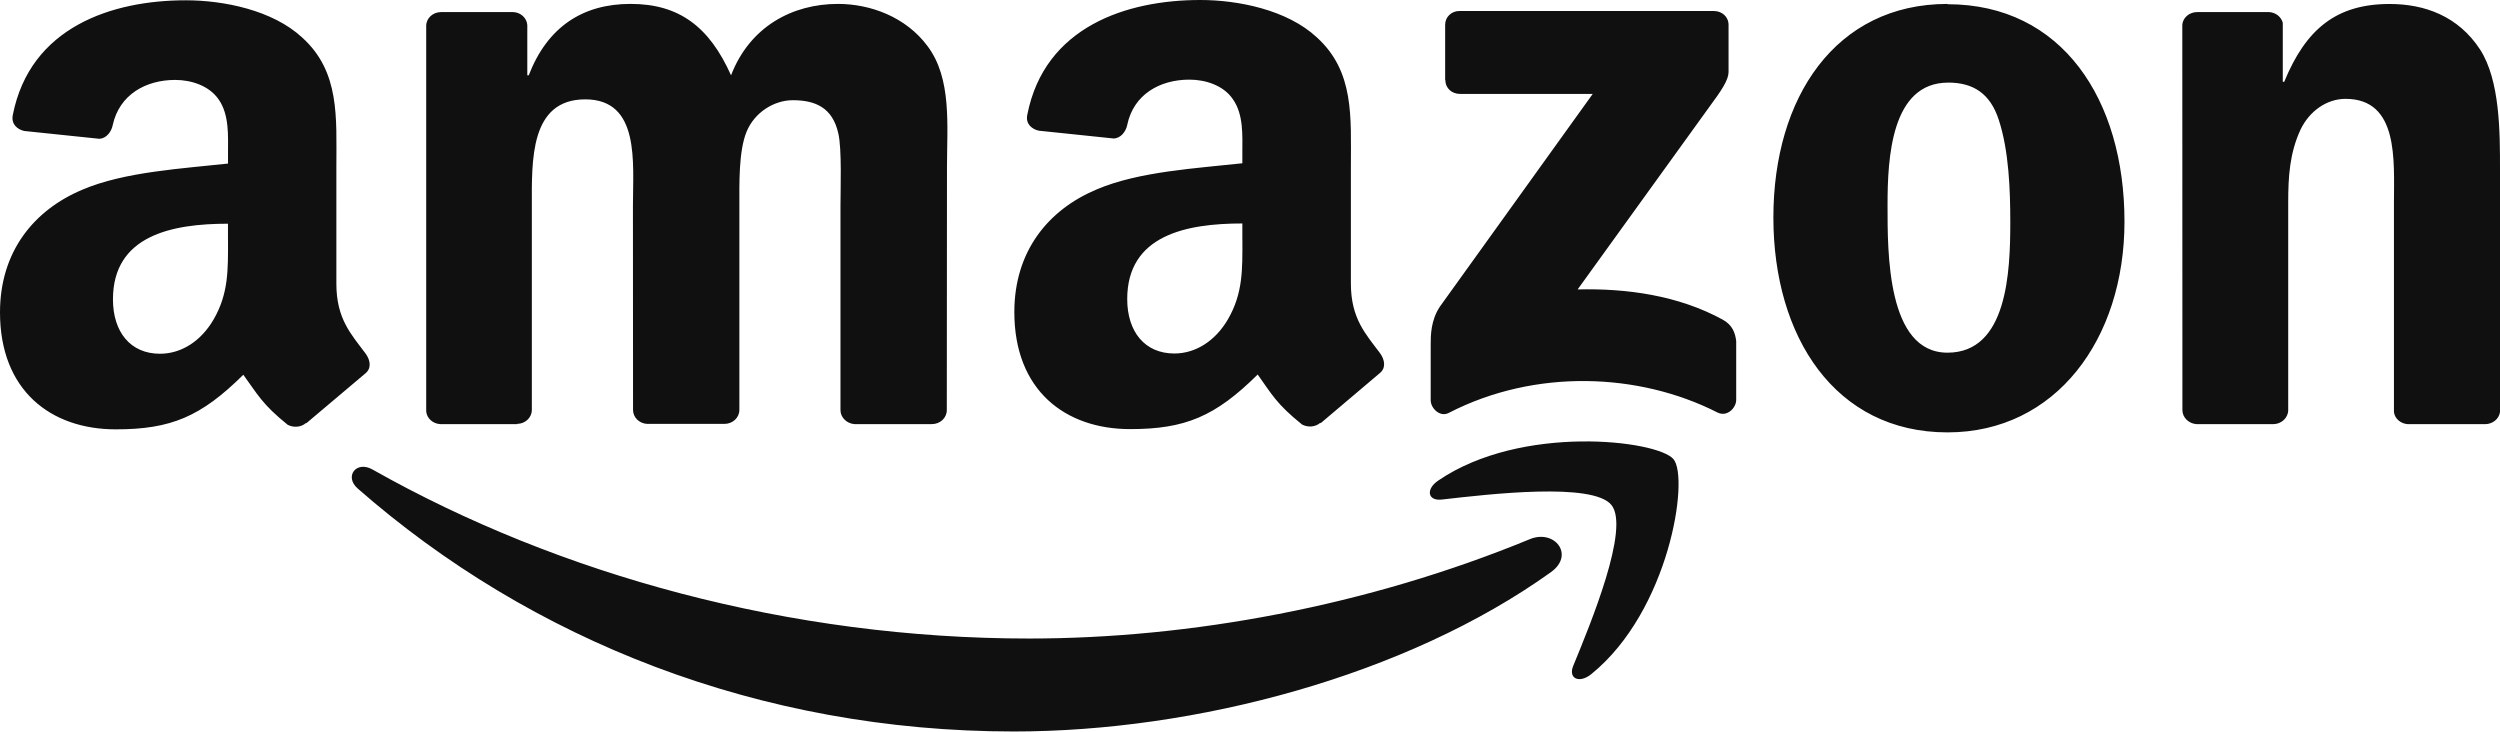
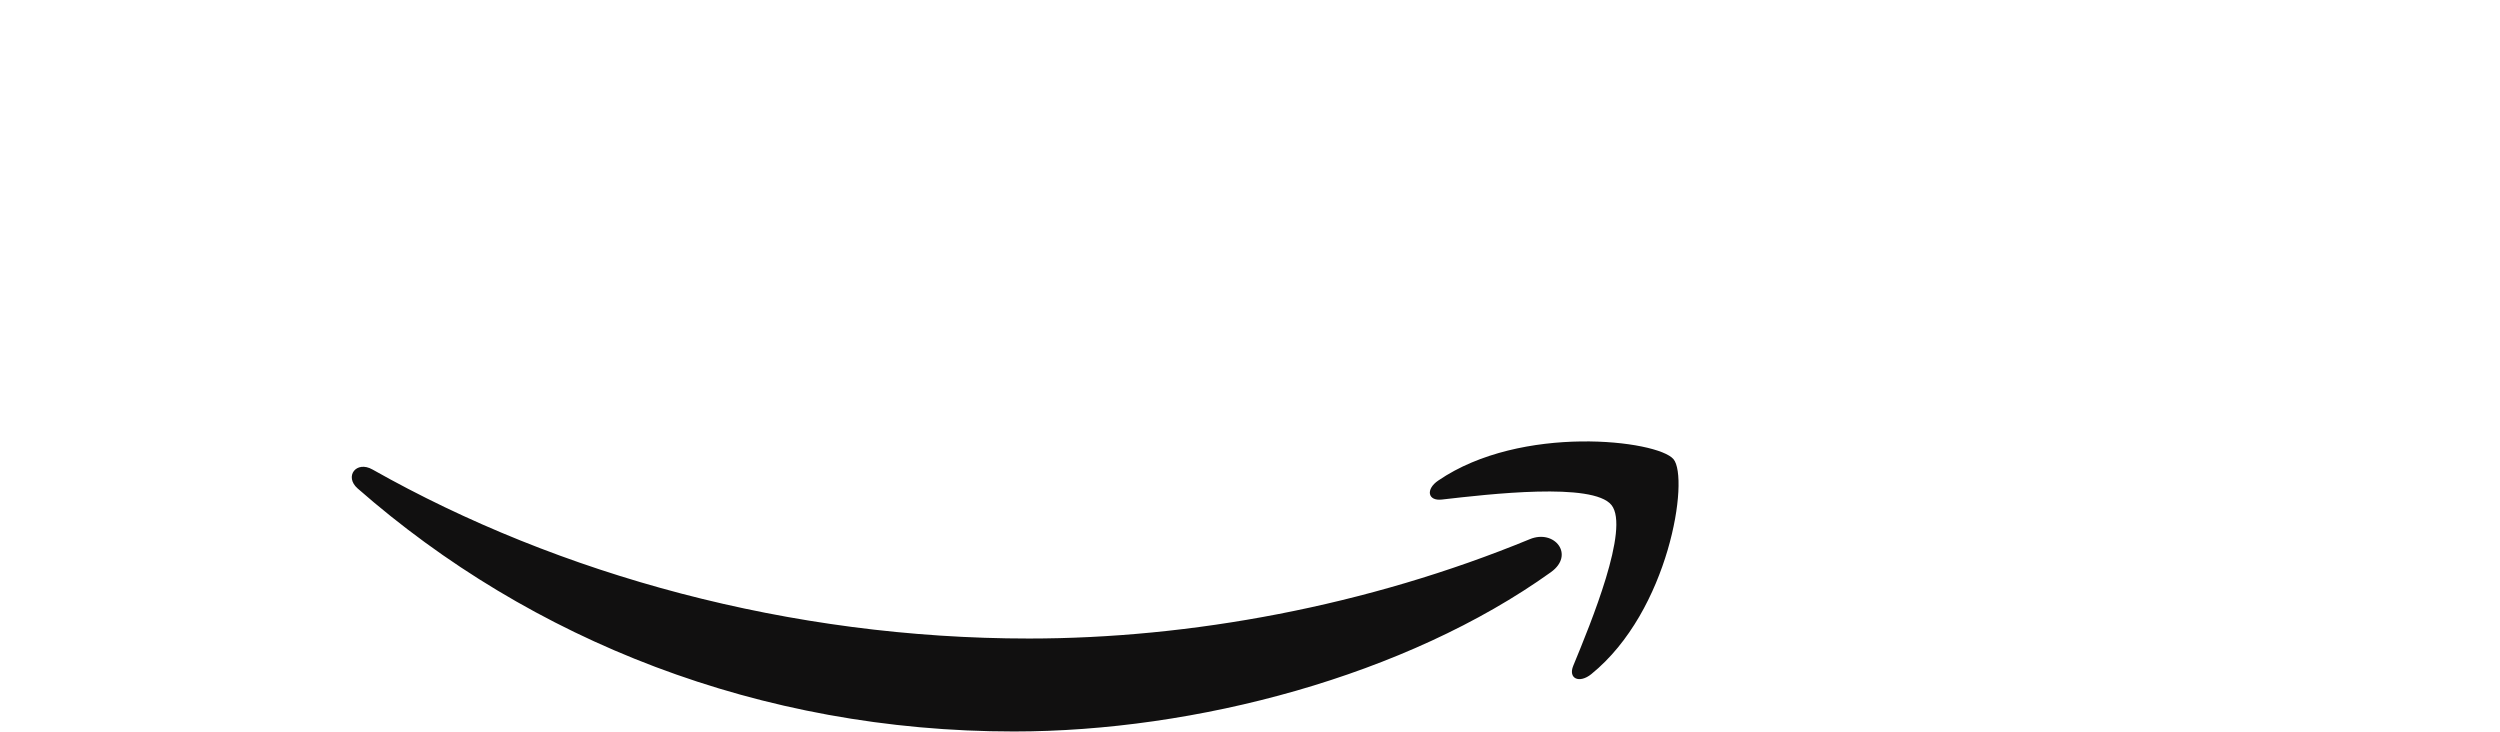
<svg xmlns="http://www.w3.org/2000/svg" width="2065" height="605" viewBox="0 0 2065 605" fill="none">
  <path fill-rule="evenodd" clip-rule="evenodd" d="M1281.18 472.527C1161.4 558.367 987.225 604.203 837.463 604.203C627.481 604.203 438.419 528.845 295.409 403.463C284.175 393.603 294.232 380.174 307.717 387.83C462.065 475.013 652.903 527.422 850.019 527.422C982.971 527.422 1129.22 500.726 1263.7 445.331C1284.03 436.953 1301 458.238 1281.13 472.548M1331.07 417.152C1315.79 398.112 1229.88 408.173 1191.01 412.622C1179.24 414.025 1177.44 404.064 1188.04 396.909C1256.6 350.051 1369.15 363.58 1382.3 379.273C1395.46 394.965 1378.9 504.534 1314.44 556.804C1304.53 564.82 1295.11 560.551 1299.51 549.909C1313.97 514.836 1346.43 436.252 1331.07 417.152Z" fill="#111010" />
-   <path fill-rule="evenodd" clip-rule="evenodd" d="M1193.7 66.158V20.623C1193.66 19.099 1193.94 17.581 1194.52 16.165C1195.1 14.748 1195.98 13.461 1197.09 12.382C1198.2 11.304 1199.52 10.456 1200.98 9.892C1202.44 9.327 1204.01 9.058 1205.58 9.099H1415.64C1422.37 9.099 1427.79 13.809 1427.79 20.623V59.605C1427.7 66.138 1422 74.696 1411.97 88.224L1303.13 239.06C1343.61 238.098 1386.28 243.95 1422.95 264.012C1431.21 268.541 1433.28 275.175 1434.1 281.729V330.331C1434.1 336.944 1426.55 344.721 1418.62 340.712C1353.98 307.844 1268.13 304.236 1196.68 341.053C1189.39 344.901 1181.75 337.205 1181.75 330.591V284.435C1181.75 277.019 1181.83 264.393 1189.47 253.109L1315.59 77.582H1206.03C1199.3 77.582 1193.89 72.973 1193.89 66.158M427.357 350.312H363.462C357.349 349.871 352.517 345.422 352.042 339.75V21.405C352.042 15.031 357.535 9.981 364.35 9.981H423.949C430.145 10.241 435.101 14.871 435.555 20.603V62.21H436.732C452.283 21.986 481.504 3.227 520.866 3.227C560.867 3.227 585.855 21.986 603.842 62.21C619.331 21.986 654.438 3.227 692.126 3.227C718.911 3.227 748.215 13.949 766.099 38.039C786.337 64.816 782.207 103.737 782.207 137.848L782.062 338.788C782.062 345.162 776.569 350.312 769.754 350.312H705.735C699.54 349.871 694.233 344.901 694.233 338.788V169.835C694.233 156.407 695.472 122.897 692.436 110.17C687.686 88.806 673.375 82.773 654.851 82.773C639.362 82.773 623.213 92.794 616.646 108.868C610.079 124.941 610.719 151.797 610.719 169.855V338.608C610.719 344.981 605.226 350.132 598.411 350.132H534.392C527.928 349.691 522.889 344.721 522.889 338.608L522.807 169.855C522.807 134.341 528.837 82.072 483.425 82.072C437.496 82.072 439.293 133.018 439.293 169.855V338.608C439.293 344.981 433.8 350.132 426.985 350.132M1608.65 3.487C1703.48 3.487 1754.82 82.532 1754.82 183.023C1754.82 280.126 1698.09 357.147 1608.65 357.147C1515.72 357.147 1464.81 278.101 1464.81 179.615C1464.81 80.508 1516.15 3.247 1608.65 3.247M1609.19 68.243C1562.1 68.243 1559.11 130.533 1559.11 169.354C1559.11 208.175 1558.49 291.309 1608.63 291.309C1658.15 291.309 1660.5 224.309 1660.5 183.484C1660.5 156.627 1659.33 124.5 1651 99.027C1643.82 76.861 1629.53 68.223 1609.21 68.223M1877.82 350.312H1814.17C1807.97 349.871 1802.67 344.901 1802.67 338.788L1802.58 20.363C1803.12 14.51 1808.43 9.981 1814.89 9.981H1874.16C1879.74 10.241 1884.32 13.909 1885.58 18.88V67.581H1886.76C1904.64 24.05 1929.71 3.287 1973.87 3.287C2002.78 3.287 2030.49 13.308 2048.48 40.805C2065 66.258 2065 109.108 2065 139.912V340.331C2064.28 345.943 2058.97 350.352 2052.69 350.352H1988.71C1982.87 349.911 1978.02 345.743 1977.4 340.331V167.43C1977.4 132.617 1981.53 81.651 1937.4 81.651C1921.85 81.651 1907.55 91.772 1900.22 107.104C1891.24 126.545 1890.06 145.925 1890.06 167.39V338.828C1889.98 345.202 1884.4 350.352 1877.57 350.352M1026.22 198.034C1026.22 222.204 1026.84 242.126 1014.24 263.811C1004.08 281.248 987.914 291.99 970.009 291.99C945.476 291.99 931.082 273.852 931.082 247.056C931.082 194.186 979.901 184.586 1026.18 184.586V198.014M1090.61 349.21C1086.38 352.878 1080.29 353.138 1075.54 350.693C1054.33 333.597 1050.47 325.641 1038.86 309.347C1003.79 344.059 978.91 354.441 933.498 354.441C879.66 354.441 837.841 322.254 837.841 257.779C837.841 207.434 865.886 173.162 905.99 156.407C940.684 141.576 989.132 138.971 1026.18 134.862V126.845C1026.18 112.094 1027.36 94.658 1018.33 81.911C1010.61 70.487 995.679 65.778 982.462 65.778C958.094 65.778 936.41 77.903 931.123 103.055C930.049 108.667 925.816 114.139 919.971 114.399L858.018 107.946C852.814 106.803 846.969 102.735 848.518 94.918C862.726 21.966 930.71 0 991.425 0C1022.53 0 1063.17 8.017 1087.7 30.864C1118.8 59.043 1115.83 96.642 1115.83 137.568V234.23C1115.83 263.29 1128.22 276.017 1139.93 291.75C1143.98 297.362 1144.88 304.056 1139.66 308.244L1090.8 349.611L1090.72 349.41M188.339 198.234C188.339 222.405 188.959 242.327 176.362 264.012C166.201 281.448 150.135 292.191 132.127 292.191C107.593 292.191 93.302 274.053 93.302 247.257C93.302 194.386 142.122 184.786 188.298 184.786V198.214M252.73 349.41C248.496 353.078 242.404 353.339 237.654 350.893C216.446 333.798 212.873 325.841 200.978 309.547C165.912 344.26 141.089 354.641 95.615 354.641C41.881 354.661 0 322.474 0 258.019C0 207.674 28.127 173.402 68.149 156.647C102.843 141.816 151.291 139.211 188.339 135.102V127.086C188.339 112.335 189.516 94.898 180.616 82.152C172.768 70.728 157.899 66.018 144.745 66.018C120.376 66.018 98.63 78.143 93.116 103.296C92.043 108.908 87.809 114.379 82.068 114.64L20.032 108.186C14.828 107.044 9.087 102.975 10.532 95.159C24.823 22.206 92.724 0.241 153.439 0.241C184.539 0.241 225.181 8.257 249.715 31.105C280.816 59.284 277.842 96.882 277.842 137.808V234.47C277.842 263.531 290.232 276.257 301.942 291.99C306.072 297.602 306.981 304.296 301.735 308.485L252.998 349.611L252.792 349.41" fill="#111010" />
</svg>